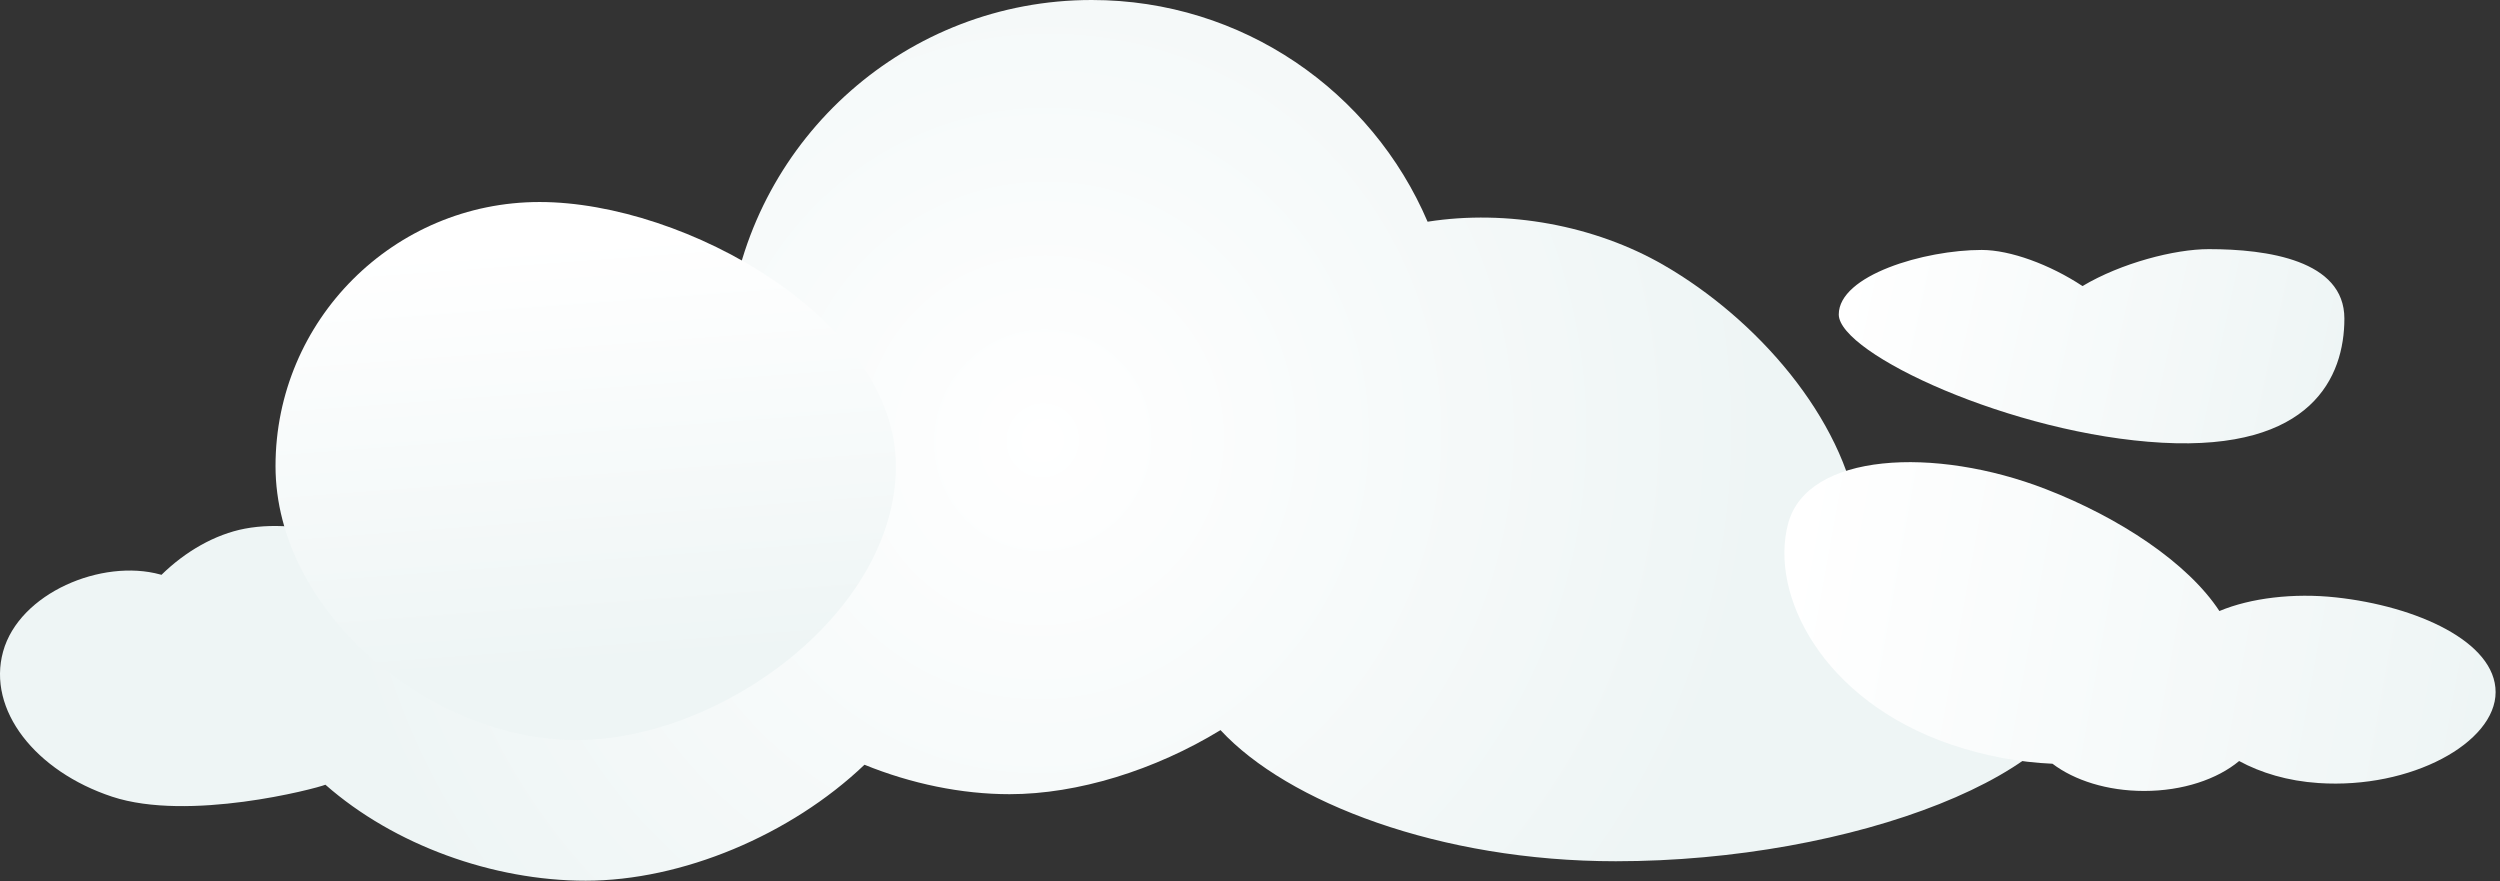
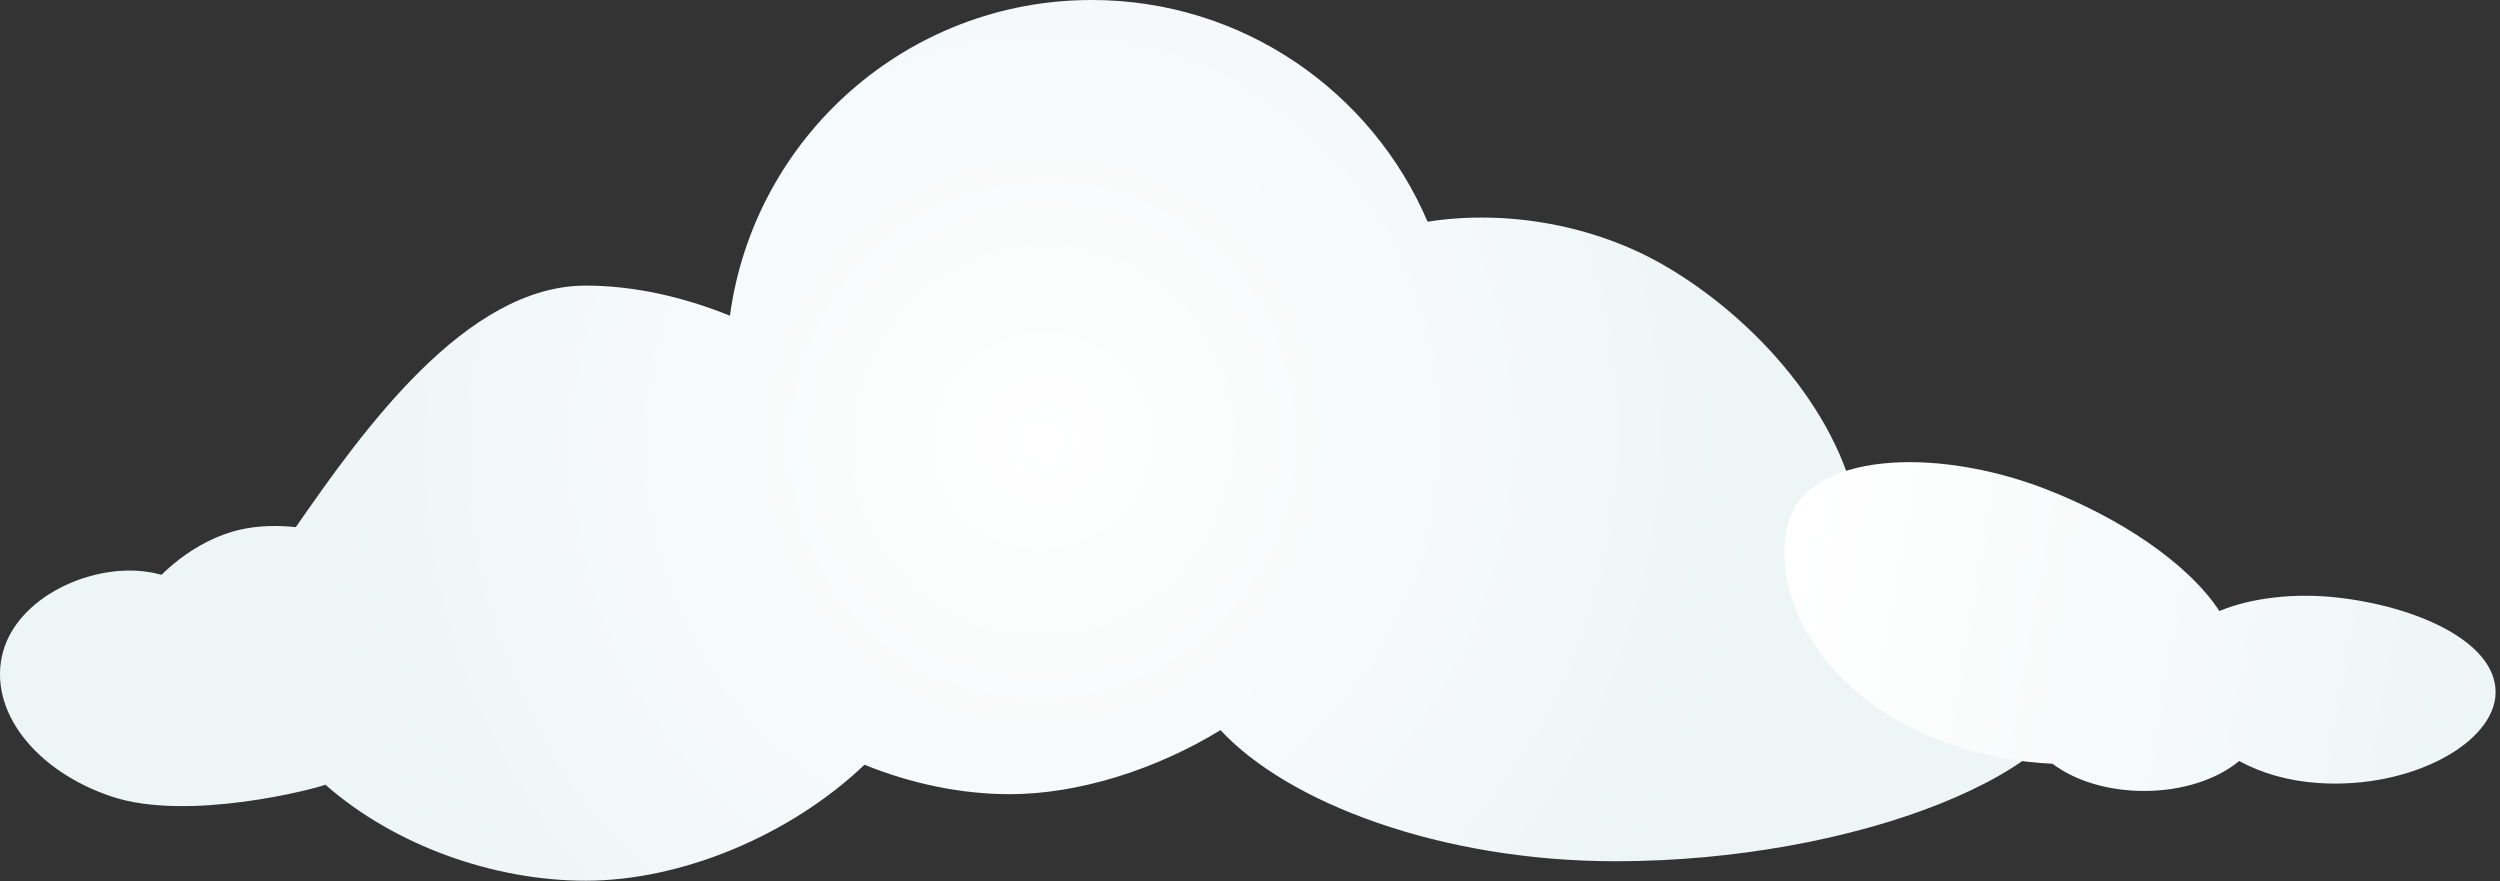
<svg xmlns="http://www.w3.org/2000/svg" width="485" height="171" viewBox="0 0 485 171" fill="none">
  <rect x="0" y="0" width="485" height="171" fill="#333333" stroke="none" />
  <path d="M236.779 141.643C224.059 149.41 209.066 154.072 195.861 154.072C186.548 154.072 176.777 152.047 167.708 148.361C153.36 162.044 132.243 170.858 113.625 170.858C95.658 170.858 76.463 163.962 63.13 152.236C61.166 153.028 36.582 159.472 21.738 154.554C6.894 149.636 -2.534 137.75 0.602 126.4C3.737 115.05 19.769 108.322 31.12 111.458C31.159 111.469 31.198 111.48 31.237 111.491C31.267 111.499 31.297 111.508 31.327 111.517C35.939 106.992 41.705 103.66 47.502 102.56C50.571 101.978 53.947 101.895 57.383 102.265C70.384 83.552 90.36 55.406 113.625 55.406C122.716 55.406 132.403 57.507 141.607 61.251C146.283 26.663 175.925 -0 211.795 -0C241.039 -0 266.143 17.722 276.954 43.013C292.321 40.593 309.368 43.697 322.739 51.418C340.914 61.911 357.585 81.072 360.538 100.482C385.995 106.532 404.598 117.25 404.598 129.985C404.598 149.841 359.371 167.082 313.456 167.082C279.354 167.082 249.752 155.657 236.779 141.643Z" fill="url(#paint0_radial_981_2570)" />
  <path d="M398.185 148.166C391.817 147.884 385.107 146.691 378.507 144.441C353.564 135.938 343.2 115.365 346.9 101.558C350.6 87.75 375.393 86.565 396.859 94.877C411.196 100.428 424.446 109.207 430.563 118.539C436.647 115.998 444.969 115.008 453.15 115.892C468.814 117.585 484.148 124.491 484.148 134.275C484.148 144.059 467.794 153.114 449.797 151.911C443.788 151.51 438.616 149.93 434.391 147.641C430.159 151.169 423.477 153.445 415.958 153.445C408.819 153.445 402.434 151.393 398.185 148.166Z" fill="url(#paint1_linear_981_2570)" />
-   <path d="M419.472 85.888C448.471 87.472 454.81 73.135 454.81 61.801C454.81 50.467 439.84 48.331 428.505 48.331C421.903 48.331 411.523 51.014 404.006 55.495C397.639 51.292 389.956 48.49 384.452 48.49C373.311 48.49 356.721 53.402 356.721 61.009C356.721 68.615 390.474 84.303 419.472 85.888Z" fill="url(#paint2_linear_981_2570)" />
-   <path d="M173.8 90.426C173.8 118.722 140.039 143.571 111.742 143.571C83.446 143.571 53.451 118.722 53.451 90.426C53.451 62.129 76.389 39.19 104.686 39.19C132.983 39.19 173.8 62.129 173.8 90.426Z" fill="url(#paint3_linear_981_2570)" />
  <defs>
    <radialGradient id="paint0_radial_981_2570" cx="0" cy="0" r="1" gradientUnits="userSpaceOnUse" gradientTransform="translate(202.299 85.429) rotate(100.64) scale(143.947 140.289)">
      <stop stop-color="white" />
      <stop offset="1" stop-color="#EEF5F5" />
    </radialGradient>
    <linearGradient id="paint1_linear_981_2570" x1="484.149" y1="128.443" x2="348.347" y2="103.998" gradientUnits="userSpaceOnUse">
      <stop stop-color="#EEF5F5" />
      <stop offset="1" stop-color="white" />
    </linearGradient>
    <linearGradient id="paint2_linear_981_2570" x1="454.811" y1="71.24" x2="359.609" y2="50.614" gradientUnits="userSpaceOnUse">
      <stop stop-color="#EEF5F5" />
      <stop offset="1" stop-color="white" />
    </linearGradient>
    <linearGradient id="paint3_linear_981_2570" x1="145.029" y1="127.284" x2="138.85" y2="44.516" gradientUnits="userSpaceOnUse">
      <stop stop-color="#EEF5F5" />
      <stop offset="1" stop-color="white" />
    </linearGradient>
  </defs>
</svg>